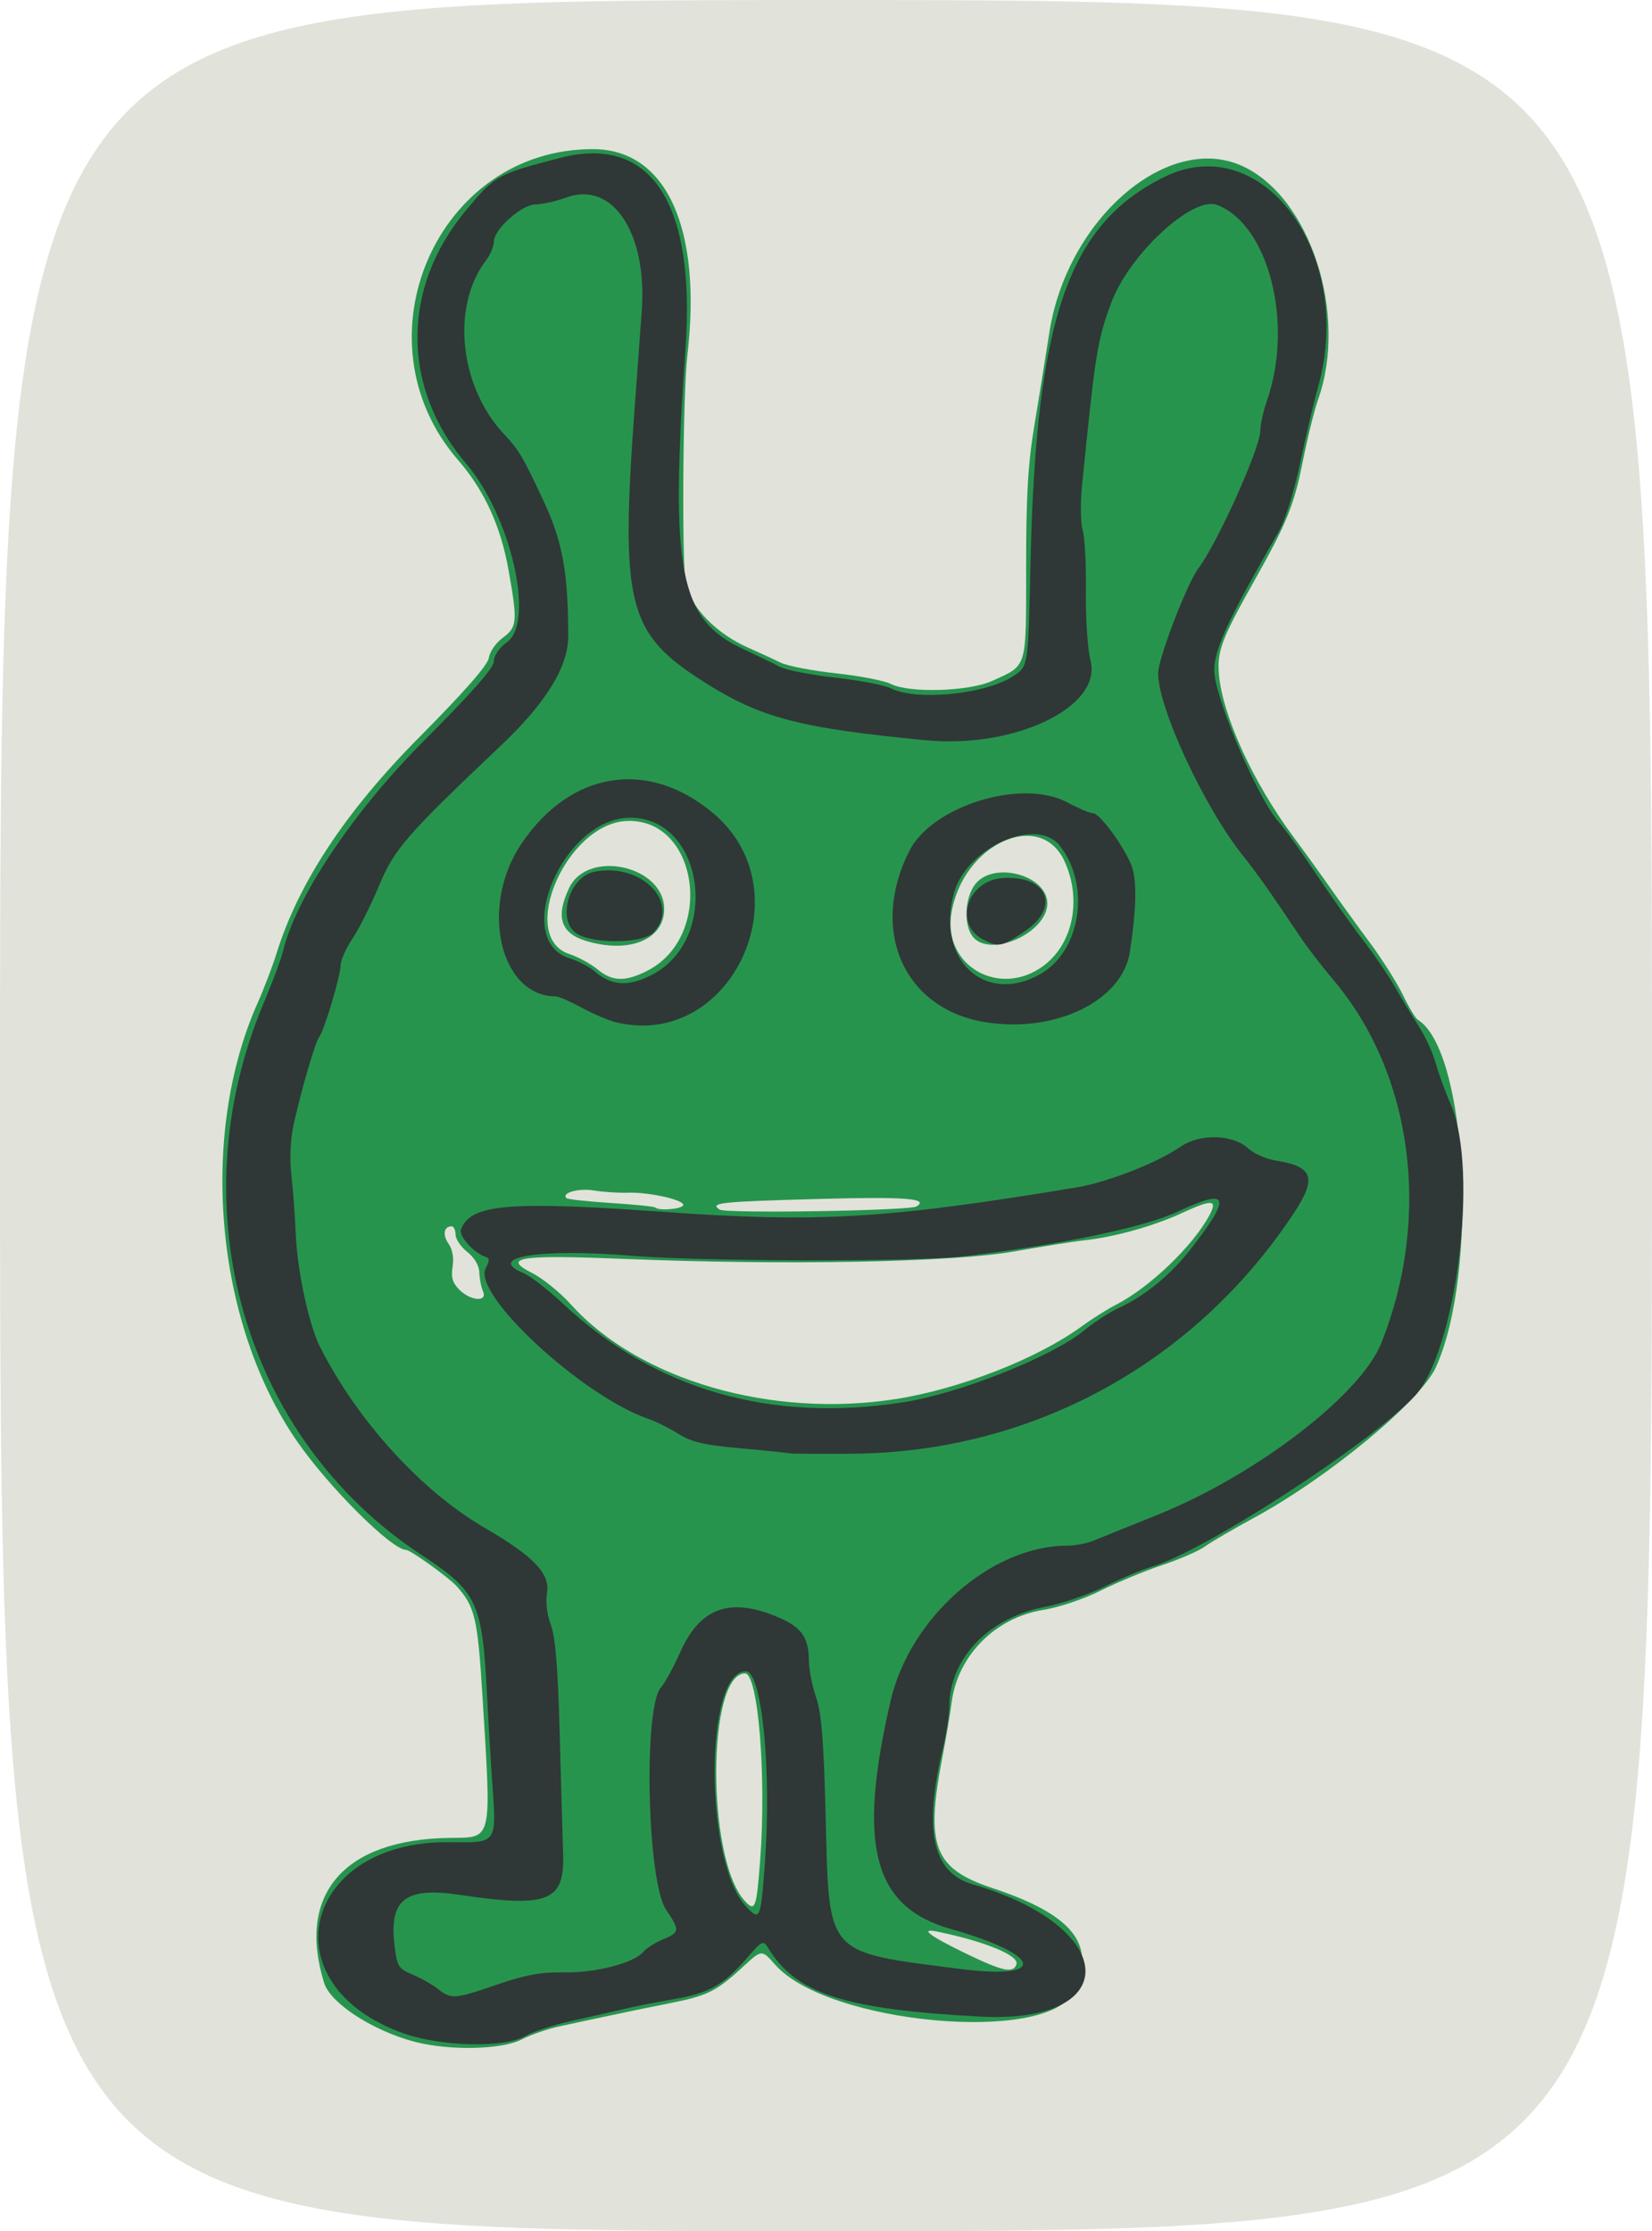
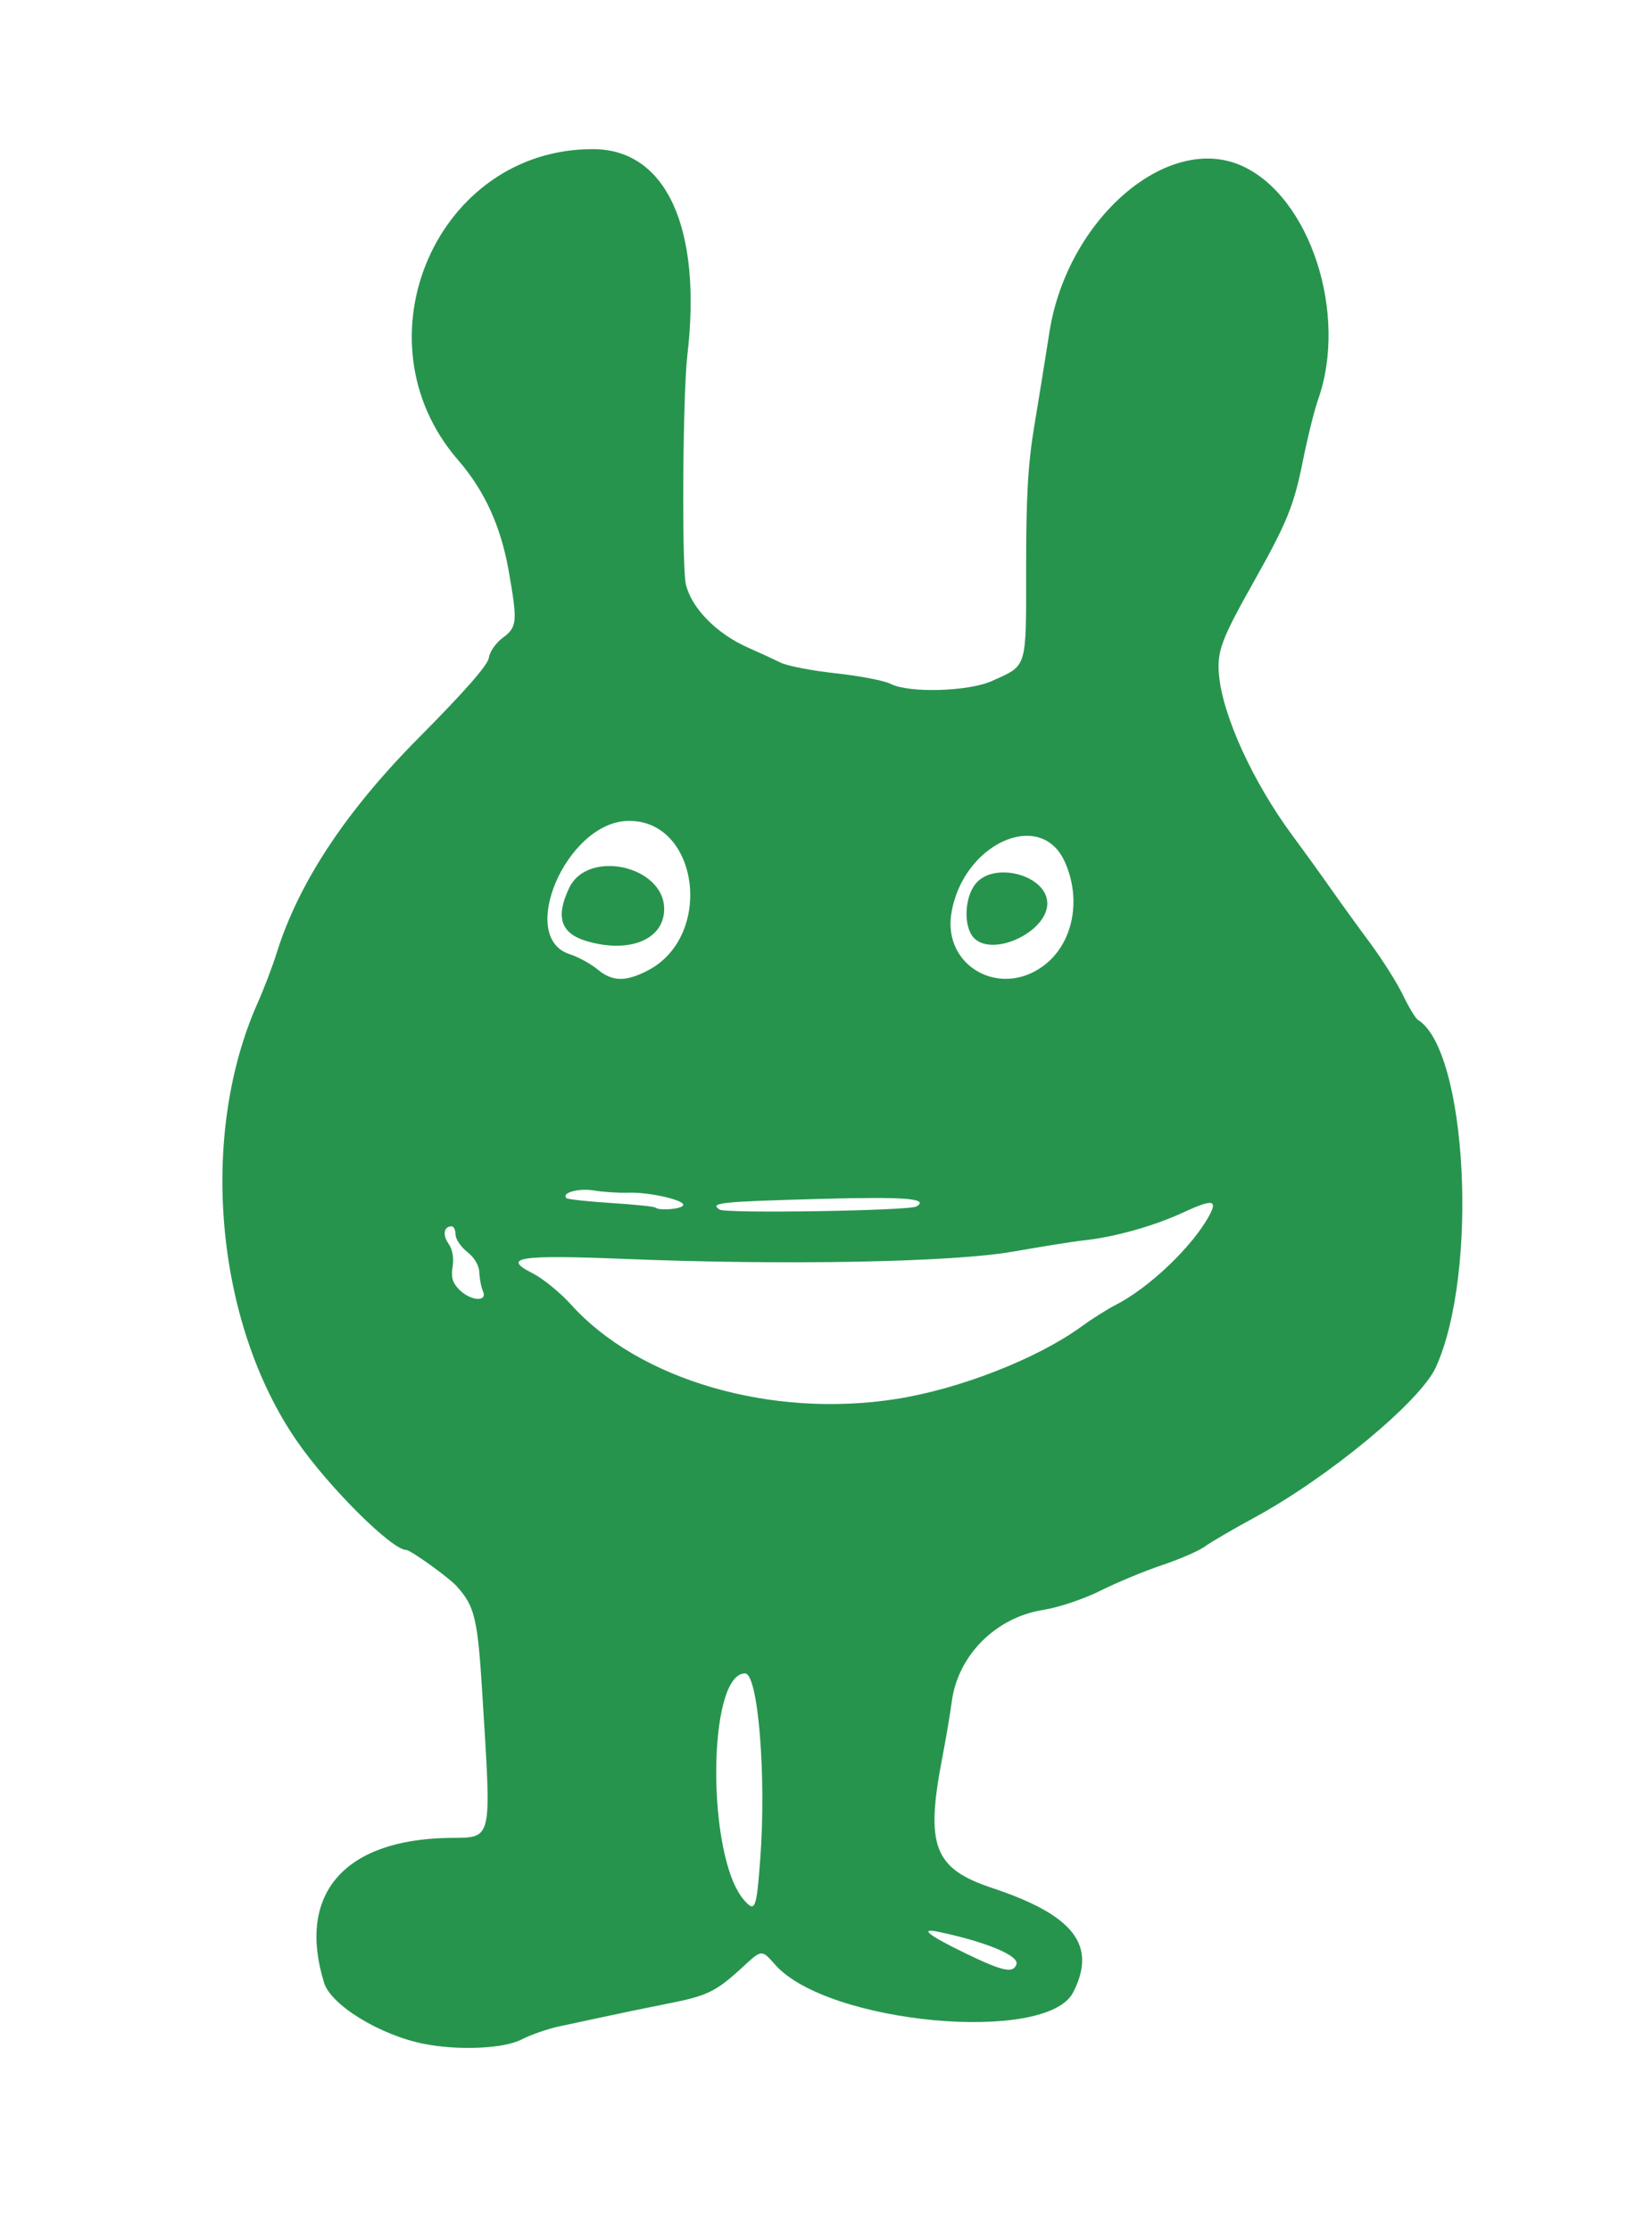
<svg xmlns="http://www.w3.org/2000/svg" xmlns:ns1="http://sodipodi.sourceforge.net/DTD/sodipodi-0.dtd" xmlns:ns2="http://www.inkscape.org/namespaces/inkscape" id="svg3548" ns1:docname="9.svg" viewBox="0 0 388 524" version="1.1" ns2:version="0.48.2 r9819">
  <ns1:namedview id="base" bordercolor="#666666" ns2:pageshadow="2" ns2:window-y="284" fit-margin-left="0" pagecolor="#ffffff" fit-margin-top="0" ns2:window-maximized="0" ns2:zoom="0.35" ns2:window-x="453" ns2:window-height="455" showgrid="false" borderopacity="1.0" ns2:current-layer="layer1" ns2:cx="194" ns2:cy="262" fit-margin-right="0" fit-margin-bottom="0" ns2:window-width="517" ns2:pageopacity="0.0" ns2:document-units="px" />
  <g id="layer1" ns2:label="Layer 1" ns2:groupmode="layer" transform="translate(-181 -270.36)">
    <g id="layer1-59" ns2:label="Layer 1" transform="translate(-27.857 102.86)">
      <g id="g3316-84">
        <g id="g3414" transform="translate(-25.714 11.429)">
-           <path id="path3420" d="m234.57 418.08c0-262 0-262 194-262s194 0 194 262 0 262-194 262-194 0-194-262z" style="fill:#e1e2da" ns2:connector-curvature="0" />
          <path id="path3418" d="m334.06 636.06c-10.219-2.032-21.753-9.096-23.367-14.313-6.443-20.815 4.655-33.673 29.379-34.038 10.313-0.152 9.954 1.401 7.786-33.739-1.103-17.871-1.762-20.638-6.048-25.394-1.832-2.032-10.844-8.5-11.843-8.5-3.367 0-18.172-14.735-25.62-25.5-19.221-27.78-23.17-71.77-9.246-103 1.471-3.3 3.465-8.534 4.431-11.63 5.161-16.547 16.219-33.305 33.408-50.626 10.803-10.887 16.237-17.087 16.451-18.771 0.175-1.383 1.638-3.489 3.25-4.681 3.412-2.522 3.52-3.754 1.393-15.786-1.851-10.466-5.667-18.8-11.908-26.005-24.453-28.23-4.848-73.174 31.834-72.978 17.138 0.091 25.548 18.589 22.04 48.478-1.067 9.092-1.326 49.482-0.344 53.705 1.304 5.607 7.227 11.634 14.649 14.906 2.622 1.156 6.054 2.736 7.627 3.512 1.573 0.776 7.423 1.903 13 2.506 5.577 0.603 11.356 1.721 12.841 2.484 4.282 2.201 18.307 1.794 23.782-0.689 8.395-3.808 8.018-2.547 8.018-26.827 0-16.65 0.44-24.228 1.923-33.095 1.057-6.325 2.645-16.167 3.527-21.87 4.127-26.667 27.769-47.115 45.282-39.165 15.986 7.257 24.951 34.866 17.826 54.903-0.854 2.402-2.463 8.905-3.574 14.451-2.083 10.392-3.74 14.468-11.457 28.181-7.674 13.638-8.726 16.451-8.229 22 0.867 9.668 8.012 25.247 17.378 37.893 2.653 3.582 6.624 9.083 8.824 12.224 2.2 3.141 6.364 8.899 9.253 12.797 2.889 3.897 6.378 9.423 7.752 12.278 1.374 2.856 2.955 5.474 3.512 5.818 11.578 7.156 14.284 59.381 4.225 81.564-3.628 8.001-25.235 25.891-42.742 35.39-4.95 2.686-10.138 5.716-11.529 6.734-1.391 1.018-5.891 2.975-10 4.35-4.109 1.374-10.621 4.076-14.471 6.003-3.926 1.966-9.854 3.958-13.5 4.536-11.207 1.777-20.085 10.728-21.486 21.662-0.335 2.613-1.345 8.577-2.245 13.252-3.956 20.55-1.905 25.85 11.761 30.392 19.18 6.374 24.667 13.442 19.023 24.505-6.223 12.197-57.811 7.393-70.028-6.521-3.115-3.548-3.115-3.548-7.406 0.408-6.455 5.95-8.368 6.898-17.619 8.729-4.675 0.926-11.2 2.271-14.5 2.99-3.3 0.719-8.25 1.778-11 2.353-2.75 0.575-6.783 1.968-8.961 3.095-4.232 2.189-14.842 2.664-23.05 1.032zm139.24-18.68c0.676-2.031-7.258-5.314-18.483-7.649-4.447-0.925-2.084 0.919 6.506 5.078 8.79 4.255 11.241 4.781 11.977 2.571zm-60.183-24.554c1.479-19.585-0.484-43.75-3.555-43.75-8.906 0-9.086 43.168-0.222 53.25 2.583 2.938 2.898 2.147 3.778-9.5zm31.951-108.2c14.882-2.339 33.113-9.464 43.444-16.977 2.506-1.822 6.131-4.114 8.056-5.093 7.927-4.031 18.17-13.823 22.056-21.084 1.979-3.698 0.661-3.809-6.402-0.54-6.691 3.097-16.08 5.712-23.154 6.449-2.2 0.229-9.591 1.405-16.424 2.612-14.328 2.532-53.524 3.273-91.576 1.732-24.536-0.994-28.76-0.338-21.486 3.334 2.467 1.246 6.563 4.571 9.101 7.391 15.986 17.756 47.079 26.782 76.385 22.175zm-97.06-25.3c-0.424-0.963-0.809-2.947-0.857-4.409-0.053-1.641-1.14-3.488-2.836-4.823-1.512-1.19-2.75-3.03-2.75-4.091s-0.423-1.927-0.941-1.927c-1.817 0-2.16 2.018-0.697 4.106 0.925 1.32 1.278 3.337 0.945 5.389-0.402 2.48-0.017 3.795 1.58 5.392 2.674 2.674 6.689 2.936 5.556 0.363zm101.82-19.914c3.032-1.874-2.618-2.318-22.587-1.774-23.692 0.645-26.1 0.901-23.65 2.515 1.447 0.953 44.615 0.262 46.237-0.741zm-54.826-0.237c0.732-1.184-7.851-3.171-12.939-2.995-2.2 0.076-5.8-0.16-8-0.524-3.595-0.595-7.701 0.552-6.45 1.803 0.271 0.27 4.982 0.783 10.471 1.138 5.489 0.356 10.167 0.834 10.396 1.063 0.796 0.795 5.969 0.411 6.522-0.485zm-8.4-55.119c15.862-8.092 12.07-35.848-4.807-35.182-14.22 0.562-25.725 27.278-13.468 31.274 2.055 0.67 5.008 2.278 6.563 3.573 3.463 2.886 6.54 2.974 11.712 0.335zm-14.353-6.997c-5.999-1.801-7.238-5.661-3.999-12.454 4.379-9.182 22.313-5.196 22.313 4.96 0 7.174-8.202 10.53-18.314 7.495zm107.24 5.955c7.061-5.115 9.242-15.564 5.136-24.607-5.704-12.562-24.04-4.118-26.622 12.259-1.926 12.212 11.234 19.775 21.486 12.348zm-16.272-6.767c-2.364-2.612-2.142-9.282 0.418-12.536 4.331-5.506 16.957-2.096 16.912 4.567-0.045 6.763-13.021 12.73-17.33 7.969z" style="fill:#27944e" ns2:connector-curvature="0" />
-           <path id="path3416" d="m329.3 633.59c-31.963-11.375-23.608-45.374 11.029-44.886 11.054 0.156 10.876 0.409 9.858-13.979-0.356-5.033-0.897-14.102-1.203-20.152-1.123-22.248-2.236-24.653-15.416-33.317-41.847-27.508-57.286-81.556-37.045-129.68 2.082-4.95 4.102-10.35 4.489-12 2.964-12.627 16.569-32.965 33.165-49.578 11.368-11.38 16.392-17.091 16.392-18.635 0-1.335 1.244-3.139 3.108-4.506 6.564-4.816 0.869-29.615-9.626-41.91-15.169-17.771-15.265-41.056-0.244-59.216 7.019-8.486 7.437-8.721 22.378-12.588 21.25-5.501 31.792 10.528 29.394 44.693-3.68 52.427-1.532 63.659 13.517 70.651 3.285 1.526 7.161 3.405 8.613 4.174 1.452 0.77 7.302 1.916 13 2.548s11.575 1.761 13.06 2.508c6.09 3.067 22.471 1.402 28.917-2.939 3.382-2.278 3.382-2.278 3.911-26.24 1.274-57.762 8.87-79.762 31.38-90.884 23.205-11.466 44.969 18.304 36.132 49.422-0.859 3.025-2.714 10.9-4.121 17.5-1.545 7.243-3.594 13.784-5.169 16.5-12.236 21.102-15.519 28.387-15.004 33.301 0.775 7.393 10.538 29.825 15.149 34.808 1.217 1.315 5.01 6.581 8.428 11.702 3.418 5.121 8.442 12.218 11.165 15.77 2.723 3.553 6.161 8.588 7.64 11.189 1.479 2.601 3.977 6.733 5.551 9.182 1.574 2.449 3.352 6.274 3.951 8.5s2.243 6.748 3.651 10.048c6.622 15.513 1.213 58.198-8.687 68.558-10.864 11.368-49.477 36.375-61.595 39.89-2.2 0.638-7.15 2.719-11 4.623s-10.15 4.058-14 4.786c-13.218 2.499-22.429 12.045-22.536 23.353-0.02 2.084-0.687 6.49-1.483 9.79-4.662 19.325-2.495 29.277 6.972 32.03 34.442 10.013 35.623 32.918 1.602 31.065-32.007-1.743-43.107-5.364-49.701-16.211-1.062-1.747-1.411-1.578-4.8 2.334-5.619 6.483-8.874 8.324-17.327 9.796-4.25 0.74-9.527 1.781-11.727 2.313-2.2 0.532-7.6 1.761-12 2.731-4.4 0.97-9.403 2.591-11.118 3.602-4.837 2.852-19.768 2.516-28.65-0.645zm22.15-11.473c6.625-2.272 10.238-2.927 15.619-2.83 7.446 0.134 16.407-2.192 18.593-4.827 0.686-0.827 2.746-2.129 4.577-2.894 4-1.671 4.053-2.148 0.776-6.976-4.47-6.587-5.394-47.602-1.178-52.262 0.875-0.967 2.919-4.717 4.541-8.332 4.506-10.043 11.191-12.693 21.726-8.613 6.571 2.545 8.425 4.911 8.449 10.781 0.008 1.975 0.766 5.8 1.685 8.5 1.283 3.77 1.805 10.245 2.25 27.909 0.834 33.064-0.263 31.81 31.381 35.88 20.904 2.689 19.654-3.2-1.984-9.354-18.222-5.182-22.015-19.526-14.155-53.526 4.548-19.674 23.692-36.5 41.527-36.5 1.769 0 4.476-0.506 6.014-1.125 1.538-0.618 3.697-1.489 4.797-1.935 1.1-0.446 5.825-2.354 10.5-4.24 23.058-9.303 47.543-28.092 52.391-40.204 11.879-29.673 7.458-63.307-11.22-85.35-2.631-3.105-6.108-7.625-7.728-10.044-7.202-10.758-10.177-14.974-13.51-19.142-9.058-11.328-19.91-34.645-19.929-42.821-0.008-3.412 6.78-21.106 9.456-24.648 4.479-5.929 14.53-28.281 14.553-32.362 0.008-1.445 0.709-4.623 1.559-7.062 6.313-18.13 0.386-41.349-11.725-45.937-5.734-2.172-20.635 11.61-24.841 22.977-3.284 8.874-3.699 11.45-6.82 42.395-0.459 4.551-0.416 9.293 0.101 11 0.499 1.65 0.84 8.134 0.758 14.409-0.083 6.344 0.402 13.558 1.091 16.248 2.773 10.819-17.647 20.697-38.637 18.69-29.961-2.864-39.04-5.275-52.58-13.96-17.57-11.27-19.238-18.053-15.839-64.388 0.646-8.8 1.386-18.925 1.646-22.5 1.323-18.224-6.787-30.524-17.576-26.657-2.558 0.917-5.857 1.665-7.33 1.662-3.251-0.006-9.821 5.833-9.821 8.728 0 1.098-0.822 3.07-1.827 4.382-8.258 10.782-6.291 29.704 4.252 40.885 3.473 3.683 4.529 5.481 9.401 16 4.341 9.373 5.625 16.551 5.632 31.5 0.004 7.064-5.246 15.585-15.71 25.5-22.362 21.19-25.112 24.352-28.743 33.052-1.922 4.606-4.726 10.191-6.232 12.411-1.506 2.22-2.746 5.002-2.756 6.181-0.021 2.515-3.863 15.399-5.026 16.855-0.932 1.168-4.251 12.537-6.021 20.623-0.777 3.551-0.966 7.974-0.512 12 0.395 3.507 0.841 9.527 0.991 13.377 0.345 8.843 3.096 21.691 5.763 26.92 8.927 17.498 23.811 33.805 38.786 42.491 11.316 6.564 15.245 10.678 14.487 15.168-0.369 2.183-0.022 5.114 0.889 7.502 1.074 2.818 1.657 9.959 2.076 25.419 0.32 11.825 0.687 24.601 0.815 28.391 0.379 11.182-3.514 12.718-24.371 9.614-12.64-1.881-16.492 1.073-15.244 11.689 0.608 5.174 0.883 5.631 4.232 7.031 1.97 0.823 4.663 2.347 5.984 3.386 3.141 2.471 3.858 2.416 14.013-1.067zm68.409-124.74c-0.435-0.122-5.57-0.649-11.412-1.17-8.435-0.752-11.42-1.446-14.5-3.373-2.133-1.335-5.322-2.922-7.085-3.527-15.534-5.33-41.453-29.331-38.213-35.385 0.943-1.761 0.942-2.342-0.004-2.658-2.824-0.941-6.389-4.935-5.792-6.489 2.273-5.923 11.143-6.686 47.575-4.089 36.34 2.59 52.369 1.64 96.975-5.747 7.282-1.206 18.955-5.768 24.405-9.537 4.62-3.195 12.392-2.965 16.055 0.477 1.226 1.151 4.108 2.394 6.405 2.762 8.808 1.409 9.669 4.073 4.051 12.543-23.355 35.209-61.455 55.94-103.46 56.296-7.815 0.066-14.565 0.02-15-0.102zm27.01-12c13.007-2.034 34.805-10.694 42.229-16.777 2.404-1.97 6.081-4.364 8.17-5.32 6.195-2.835 12.242-7.786 17.018-13.934 9.682-12.464 8.976-14.389-3.187-8.693-7.826 3.665-27.207 7.715-50.033 10.456-11.06 1.328-61.701 1.249-78.16-0.122-21.353-1.778-34.46 0.308-25.43 4.048 1.6 0.663 5.763 3.879 9.25 7.147 21.606 20.249 48.748 28.104 80.143 23.195zm-67.803-89.263c-1.65-0.414-5.205-1.943-7.899-3.398-2.694-1.455-5.419-2.645-6.054-2.645-13.165 0-17.963-21.116-8.13-35.773 11.531-17.186 29.789-20.118 45.097-7.242 21.76 18.304 4.137 55.87-23.014 49.057zm8.539-11.062c16.343-8.338 12.325-37.115-5.157-36.935-15.596 0.161-27.793 28.626-14.14 32.998 2.067 0.662 4.658 1.991 5.758 2.953 4.035 3.529 7.987 3.817 13.539 0.984zm-17.289-9.552c-5.144-2.791-2.303-13.5 3.903-14.715 11.014-2.157 20.204 7.262 13.892 14.238-2.312 2.554-13.418 2.852-17.795 0.478zm95.74 20.648c-19.172-3.056-27.385-21.535-17.895-40.263 5.357-10.572 26.411-17.052 37.032-11.399 2.672 1.422 5.421 2.586 6.109 2.586 1.528 0 6.884 7.212 8.913 12 1.411 3.329 1.326 10-0.259 20.5-1.739 11.518-17.447 19.198-33.9 16.576zm12.916-11.342c9.47-5.415 11.788-20.861 4.518-30.103-5.465-6.947-21.889 0.38-24.864 11.092-4.337 15.617 7.287 26.478 20.346 19.011zm-13.372-8.011c-7.179-3.633-3.909-14.017 4.572-14.518 10.521-0.621 13.525 6.869 5.032 12.545-5.415 3.619-6.08 3.756-9.603 1.973zm-51.431 217.53c1.686-22.093-0.608-45.75-4.436-45.75-9.802 0-9.749 44.8 0.065 55.247 3.241 3.45 3.411 3.079 4.371-9.497z" style="fill:#2f3836" ns2:connector-curvature="0" />
        </g>
      </g>
    </g>
  </g>
</svg>